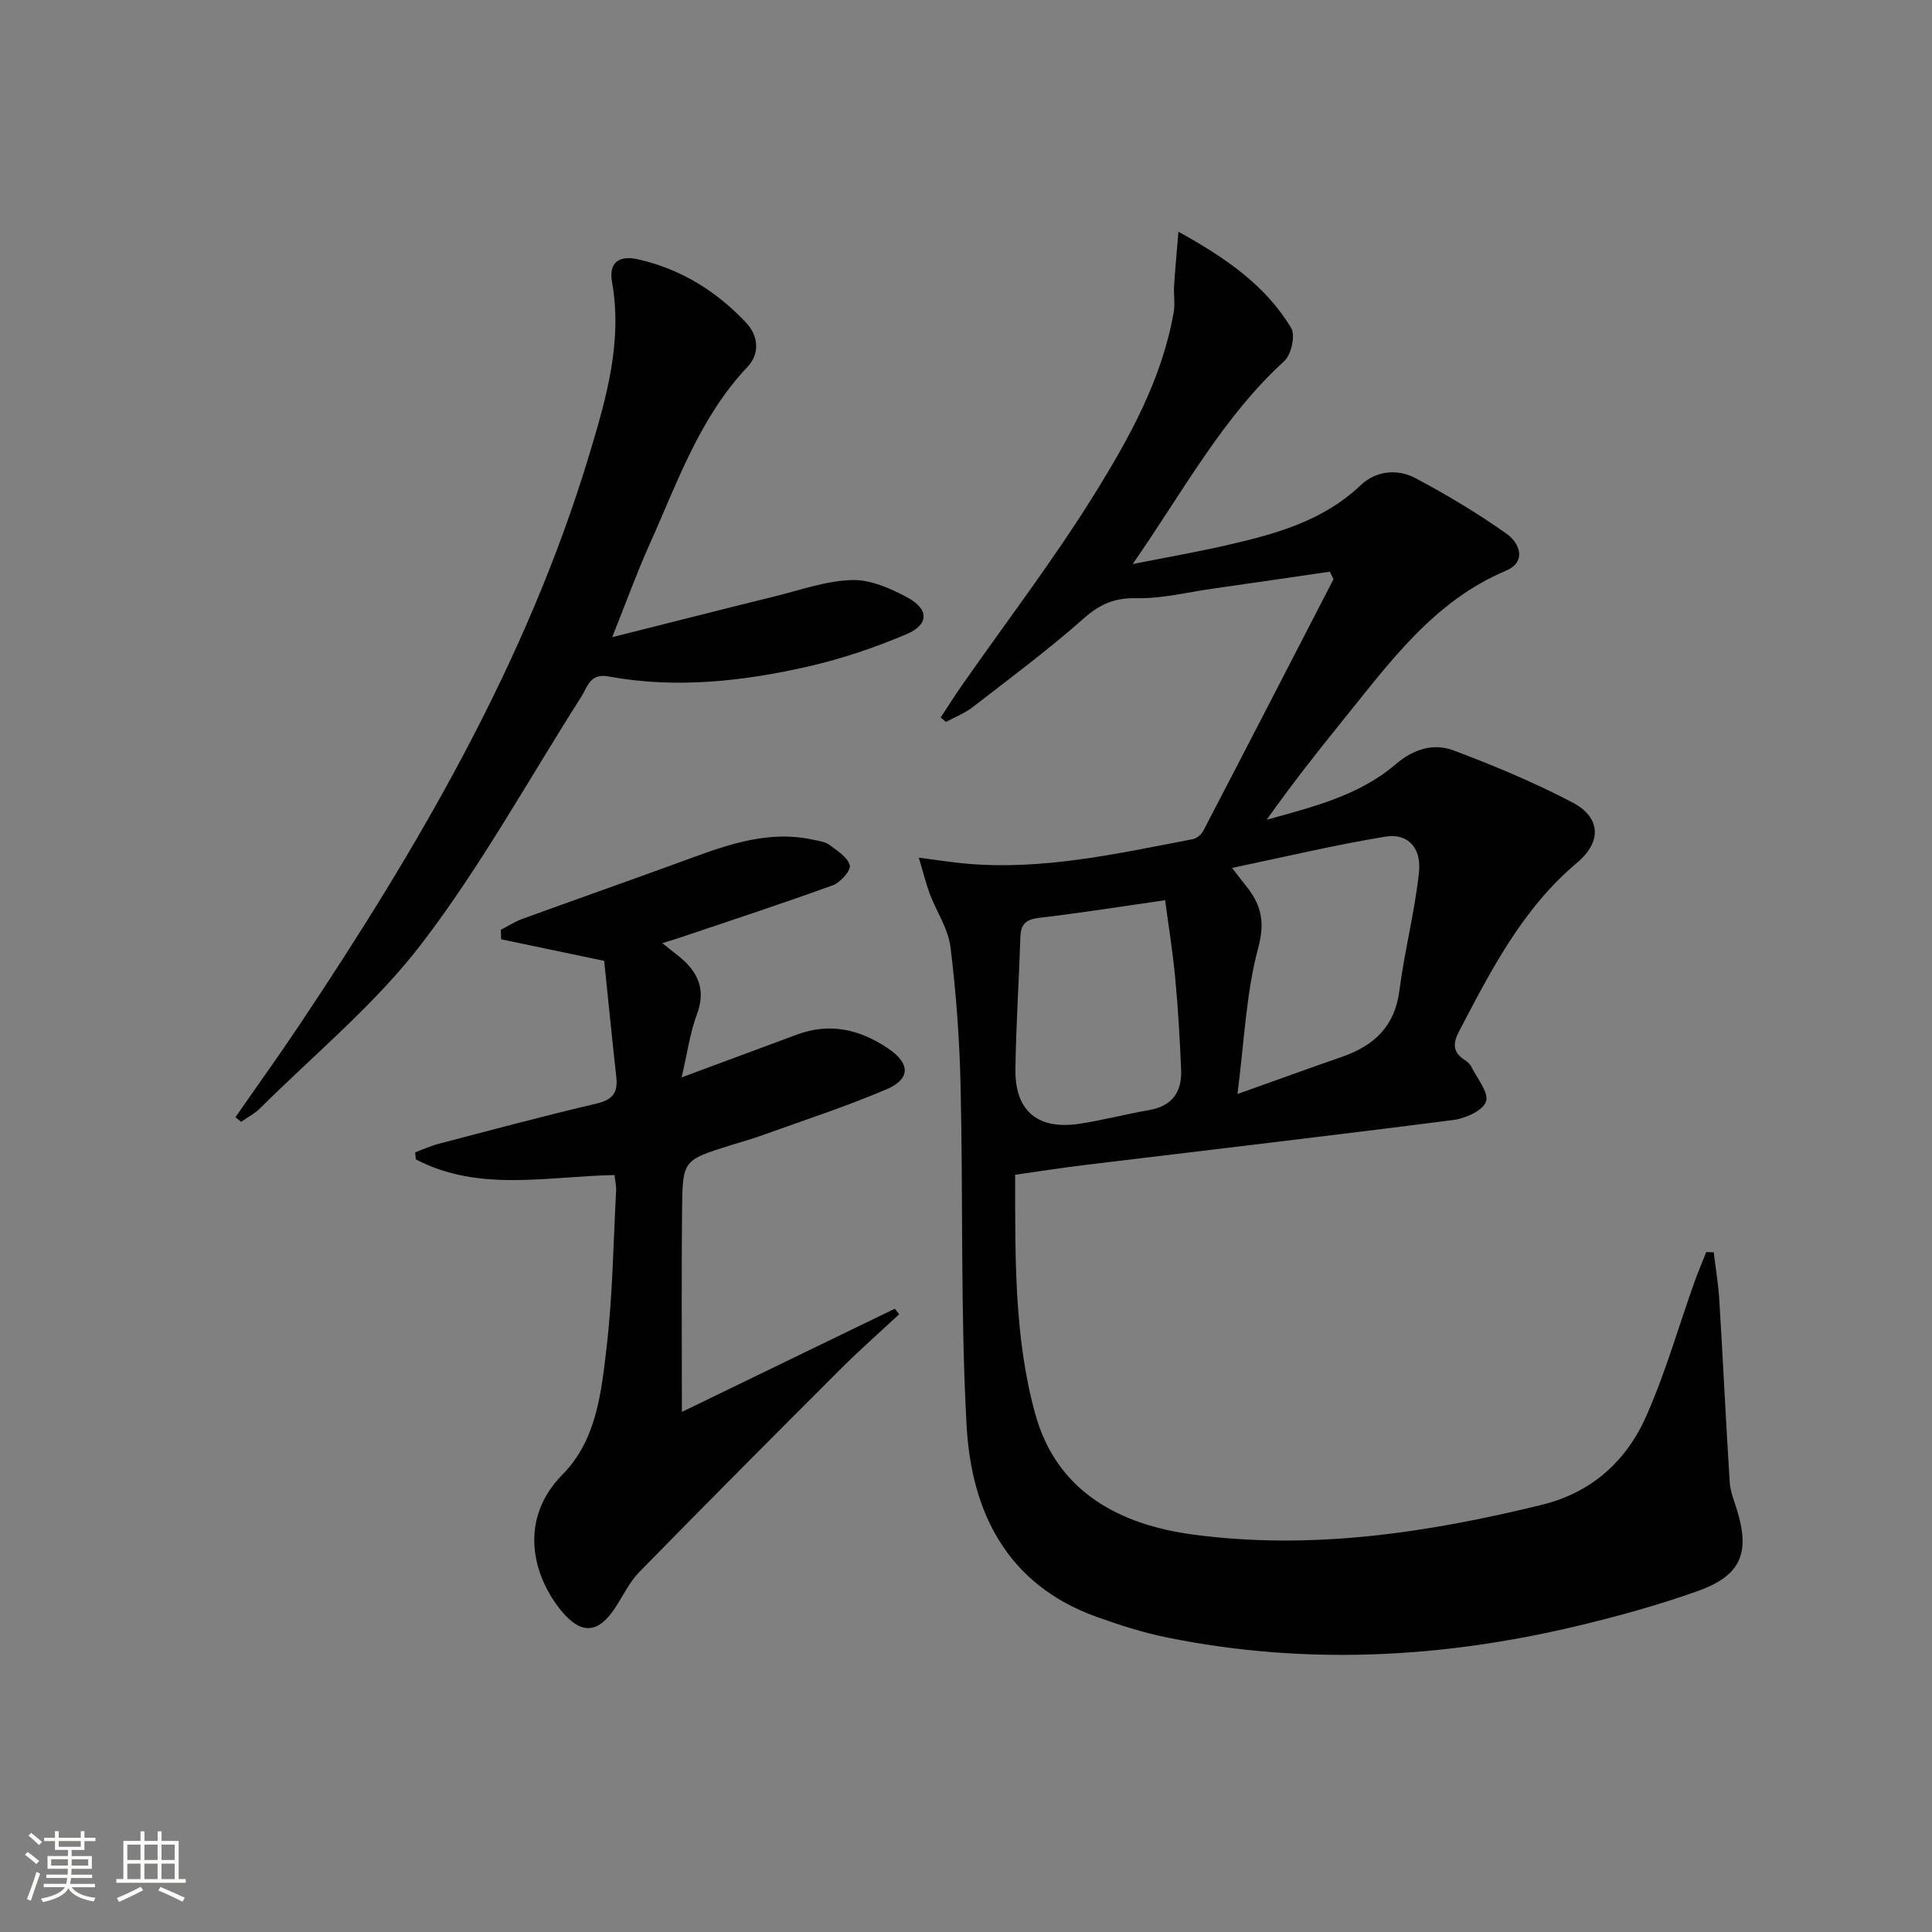
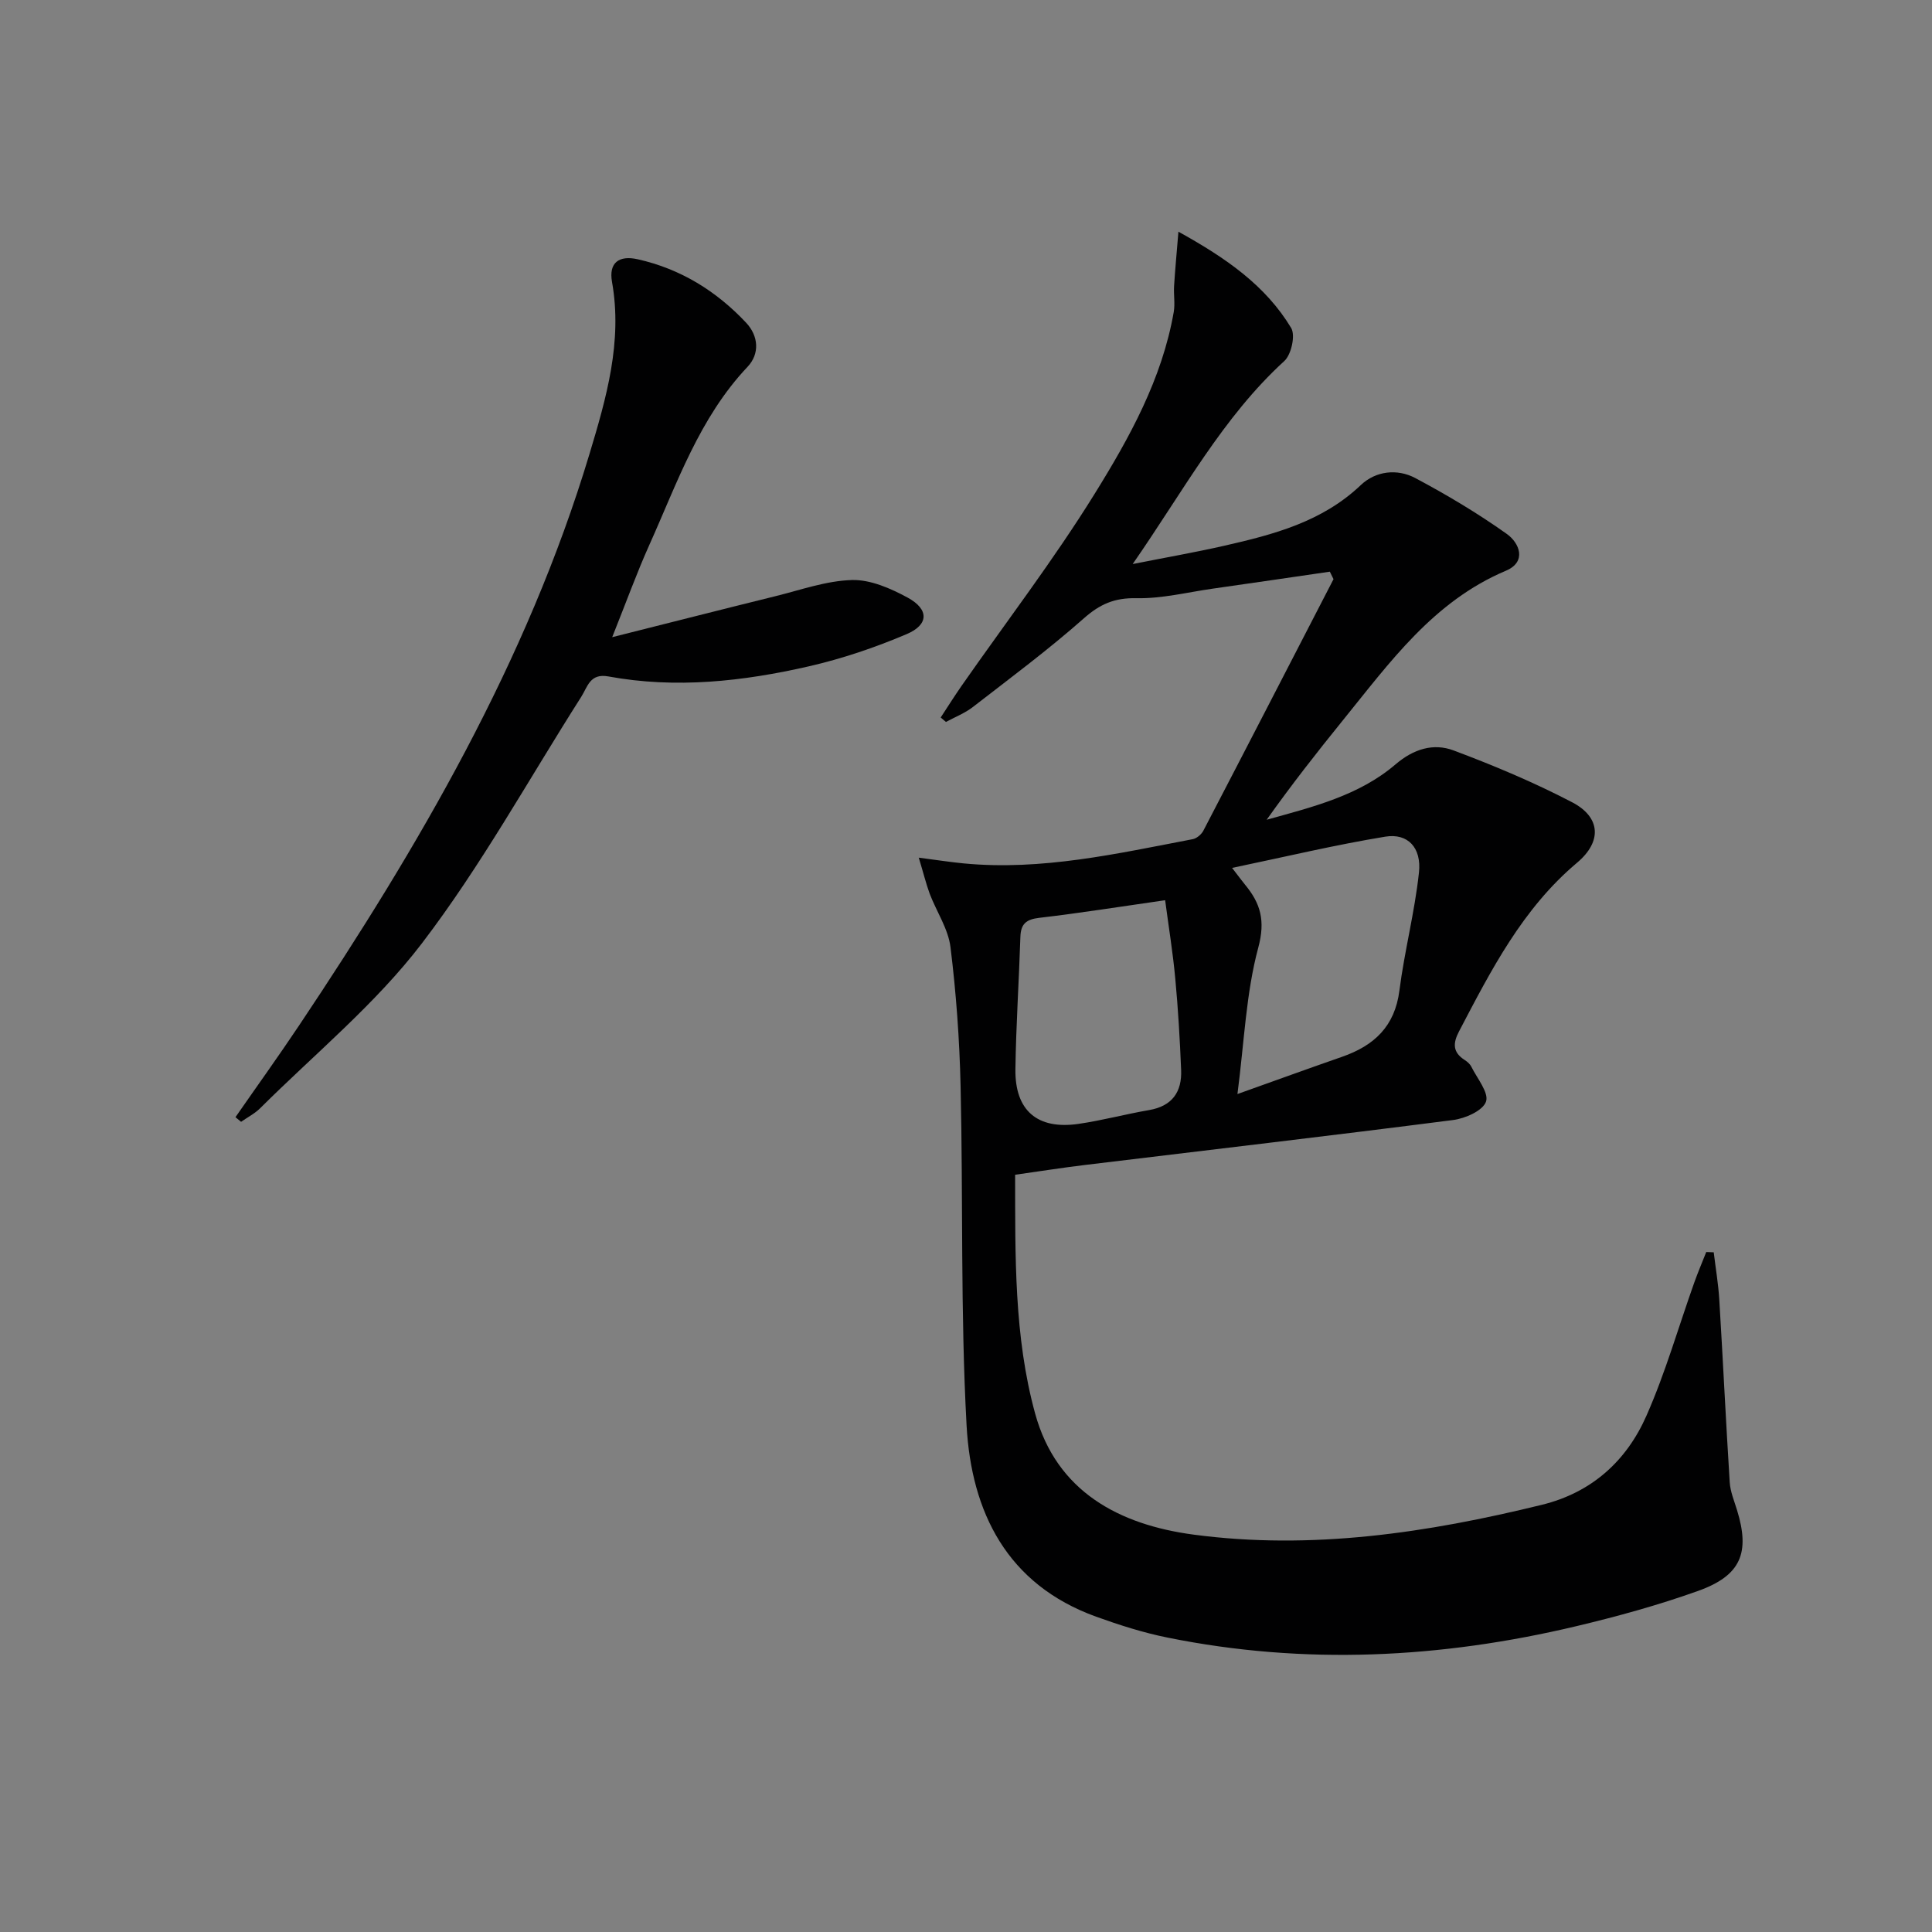
<svg xmlns="http://www.w3.org/2000/svg" enable-background="new 0 0 400 400" viewBox="0 0 400 400">
  <rect x="0" y="0" width="400" height="400" fill="#808080" stroke="none" />
-   <path d="m5.17 384 .55-.58c.85.61 1.65 1.24 2.4 1.87l-.59.64c-.83-.73-1.62-1.38-2.36-1.93m1.22 9.53-.82-.34c.71-1.76 1.37-3.64 1.98-5.63.24.13.5.25.76.36-.6 1.67-1.24 3.54-1.92 5.61m-.5-13.5.57-.54c.56.44 1.31 1.06 2.26 1.87l-.64.64c-.68-.66-1.41-1.32-2.19-1.97m3.25.46h2.24v-1.36h.77v1.36h4.57v-1.36h.76v1.36h2.28v.69h-2.28v1.84h-2.64v1.26h4.18v2.64h-4.21c0 .45-.02.86-.05 1.21h4.32v.69h-4.38c-.04.34-.1.75-.19 1.22h5.15v.69h-4.82c.87 1.19 2.51 1.92 4.93 2.19-.17.31-.3.57-.37.76-2.77-.49-4.52-1.41-5.26-2.76-.56 1.26-2.3 2.23-5.24 2.9-.12-.24-.26-.48-.43-.72 2.73-.55 4.38-1.34 4.96-2.38h-4.38v-.69h4.65c.1-.38.17-.79.21-1.22h-4.32v-.69h4.4c.03-.34.05-.75.05-1.21h-4.2v-2.64h4.23v-1.26h-2.69v-1.84h-2.24zm1.46 4.46v1.29h3.45c.01-.4.02-.57.01-.53v-.32-.45h-3.46zm1.55-2.59h4.57v-1.19h-4.57zm6.11 2.59h-3.42v.77c-.01.19-.01.37-.02.53h3.44z" fill="#fbfcfa" />
-   <path d="m32.63 379.16h.82v1.98h3.54v7.89h1.46v.78h-14.37v-.78h1.46v-7.89h3.55v-1.98h.82v1.98h2.73v-1.98zm-3.49 11.48.5.73c-1.61.82-3.28 1.63-5 2.41-.13-.27-.28-.55-.44-.82 1.75-.72 3.4-1.49 4.94-2.32m-2.78-5.55h2.73v-3.18h-2.73zm0 3.95h2.73v-3.2h-2.73zm3.54-3.95h2.73v-3.18h-2.73zm0 3.95h2.73v-3.2h-2.73zm7.89 4.68c-1.84-.92-3.51-1.7-5.02-2.32l.45-.73c1.89.8 3.57 1.55 5.04 2.23zm-1.62-11.81h-2.73v3.18h2.73zm-2.73 7.13h2.73v-3.2h-2.73z" fill="#fbfcfa" />
  <g fill="#010102">
    <path d="m190.22 177.57c3.88.5 6.59.93 9.32 1.19 16.14 1.54 31.75-2.03 47.41-5.02.82-.16 1.79-.98 2.19-1.75 9.03-17.34 17.98-34.71 26.95-52.08-.25-.52-.51-1.03-.76-1.55-8.1 1.18-16.19 2.37-24.29 3.52-5.24.75-10.51 2.08-15.74 1.97-4.53-.1-7.56 1.21-10.91 4.18-7.34 6.49-15.23 12.35-22.98 18.36-1.66 1.28-3.7 2.07-5.56 3.08-.36-.31-.73-.61-1.09-.92 1.44-2.19 2.83-4.41 4.32-6.55 9.22-13.21 19.05-26.05 27.53-39.72 7.23-11.65 13.98-23.81 16.4-37.68.3-1.74-.04-3.59.07-5.37.21-3.37.53-6.73.9-11.26 10 5.53 18.08 11.2 23.34 19.93.92 1.52.03 5.53-1.42 6.85-12.75 11.65-20.76 26.71-31.39 42.03 7.26-1.44 13.12-2.46 18.92-3.78 10.24-2.33 20.3-4.95 28.31-12.57 3.08-2.93 7.53-3.44 11.27-1.46 6.53 3.47 12.93 7.29 18.95 11.57 2.64 1.87 4.2 5.77-.17 7.62-15.04 6.34-24.08 19.03-33.81 31.03-5.4 6.66-10.69 13.43-15.73 20.53 9.51-2.65 19.1-4.97 26.71-11.49 3.7-3.16 7.82-4.43 11.99-2.86 8.36 3.13 16.65 6.61 24.56 10.74 5.89 3.08 6.22 8.12 1 12.51-11.3 9.51-17.79 22.23-24.44 34.93-1.3 2.48-1.29 4.32 1.16 5.9.55.35 1.12.84 1.4 1.41 1.2 2.42 3.67 5.38 3.03 7.22-.65 1.88-4.3 3.49-6.82 3.81-25.37 3.26-50.78 6.22-76.17 9.3-4.73.57-9.44 1.32-14.5 2.03.03 16.9-.24 33.47 4.14 49.43 4.44 16.19 17.41 23.03 32.82 25.08 24.41 3.24 48.39-.36 72.11-6.18 10.31-2.53 17.51-9.08 21.63-18.42 3.94-8.91 6.63-18.38 9.91-27.59.76-2.13 1.65-4.22 2.48-6.32.52.02 1.04.04 1.55.06.39 3.26.95 6.51 1.15 9.79.77 12.6 1.36 25.21 2.16 37.81.12 1.95.93 3.86 1.51 5.76 2.73 8.85.83 13.56-8.05 16.74-8.25 2.95-16.76 5.29-25.29 7.32-27.99 6.65-56.2 8.08-84.54 2.35-5.02-1.01-9.97-2.59-14.8-4.33-18.47-6.67-25.84-21.66-26.83-39.6-1.28-23.37-.7-46.84-1.24-70.25-.22-9.6-.91-19.23-2.09-28.76-.47-3.81-2.89-7.36-4.31-11.08-.76-2.09-1.29-4.26-2.26-7.46zm64.87 2.12c1.5 1.94 2.07 2.72 2.68 3.47 3.21 3.87 4.25 7.44 2.74 13.04-2.53 9.41-2.89 19.4-4.31 30.31 8.26-2.95 14.94-5.37 21.66-7.71 6.6-2.3 10.92-6.26 11.87-13.7 1.05-8.19 3.17-16.25 4.05-24.45.56-5.16-2.32-8.19-6.96-7.43-10.34 1.69-20.57 4.14-31.73 6.47zm-13.86 6.69c-9.35 1.34-17.7 2.67-26.08 3.65-2.7.32-3.8 1.25-3.89 3.94-.29 9.13-.9 18.25-1.03 27.39-.12 8.57 4.54 12.56 13.05 11.33 4.91-.71 9.74-2.02 14.63-2.86 4.78-.82 6.82-3.76 6.63-8.32-.26-6.3-.62-12.6-1.21-18.87-.49-5.38-1.37-10.73-2.1-16.26z" />
-     <path d="m141.12 223.06c8.95-3.32 16.4-6.07 23.85-8.85 6.85-2.56 13.09-1.07 18.92 2.87 4.58 3.09 4.68 6.31-.37 8.46-8.38 3.57-17.08 6.39-25.66 9.49-2.19.79-4.43 1.41-6.65 2.1-9.72 3.06-9.88 3.06-9.99 13.04-.15 13.96-.04 27.92-.04 42.15 14.37-6.96 29.23-14.17 44.09-21.37.29.39.59.78.88 1.16-4 3.73-8.11 7.34-11.98 11.2-14 13.99-27.96 28-41.8 42.15-2.06 2.1-3.37 4.93-5.01 7.43-3.51 5.35-7.03 5.56-11.05.72-6.12-7.37-9.01-19.06.18-28.36 7.04-7.12 8.02-17.06 9.11-26.4 1.25-10.71 1.38-21.55 1.96-32.33.05-.97-.19-1.95-.33-3.24-13.94.27-28.08 3.59-41.13-3.24-.05-.49-.1-.97-.15-1.46 1.61-.6 3.19-1.33 4.84-1.76 10.91-2.85 21.81-5.79 32.79-8.36 3.34-.78 4.37-2.31 4.02-5.48-.91-8.2-1.72-16.42-2.51-24.04-7.68-1.61-14.51-3.04-21.33-4.47-.02-.66-.05-1.32-.07-1.97 1.47-.75 2.88-1.67 4.42-2.24 10.6-3.86 21.25-7.6 31.85-11.46 9.21-3.35 18.32-7.16 28.47-4.93 1.13.25 2.42.4 3.29 1.05 1.63 1.21 3.78 2.56 4.22 4.25.27 1.03-1.94 3.54-3.5 4.11-10.41 3.78-20.95 7.23-31.45 10.77-.91.31-1.83.58-3.86 1.22 2.11 1.74 3.77 2.85 5.11 4.26 2.86 3.02 3.61 6.34 2.04 10.5-1.42 3.8-1.96 7.94-3.16 13.03z" />
    <path d="m48.75 231.3c4.4-6.34 8.91-12.61 13.2-19.03 24.75-37.02 47.14-75.26 60.09-118.26 3.49-11.59 6.87-23.24 4.67-35.65-.7-3.94 1.4-5.56 5.33-4.68 8.87 1.99 16.28 6.58 22.43 13.13 2.58 2.74 2.86 6.43.3 9.14-10 10.58-14.57 24.07-20.35 36.91-2.58 5.74-4.72 11.68-7.67 19.06 12.02-3.02 22.87-5.79 33.73-8.47 5.28-1.3 10.57-3.21 15.9-3.36 3.84-.11 8.02 1.73 11.54 3.64 4.45 2.42 4.41 5.6-.21 7.56-6.52 2.77-13.33 5.08-20.22 6.66-13.67 3.13-27.55 4.67-41.53 2.1-3.82-.7-4.29 2.12-5.62 4.22-10.89 17.09-20.73 34.99-32.99 51.04-9.59 12.56-22.16 22.86-33.46 34.11-1.14 1.14-2.64 1.9-3.98 2.84-.38-.32-.77-.64-1.16-.96z" />
  </g>
</svg>